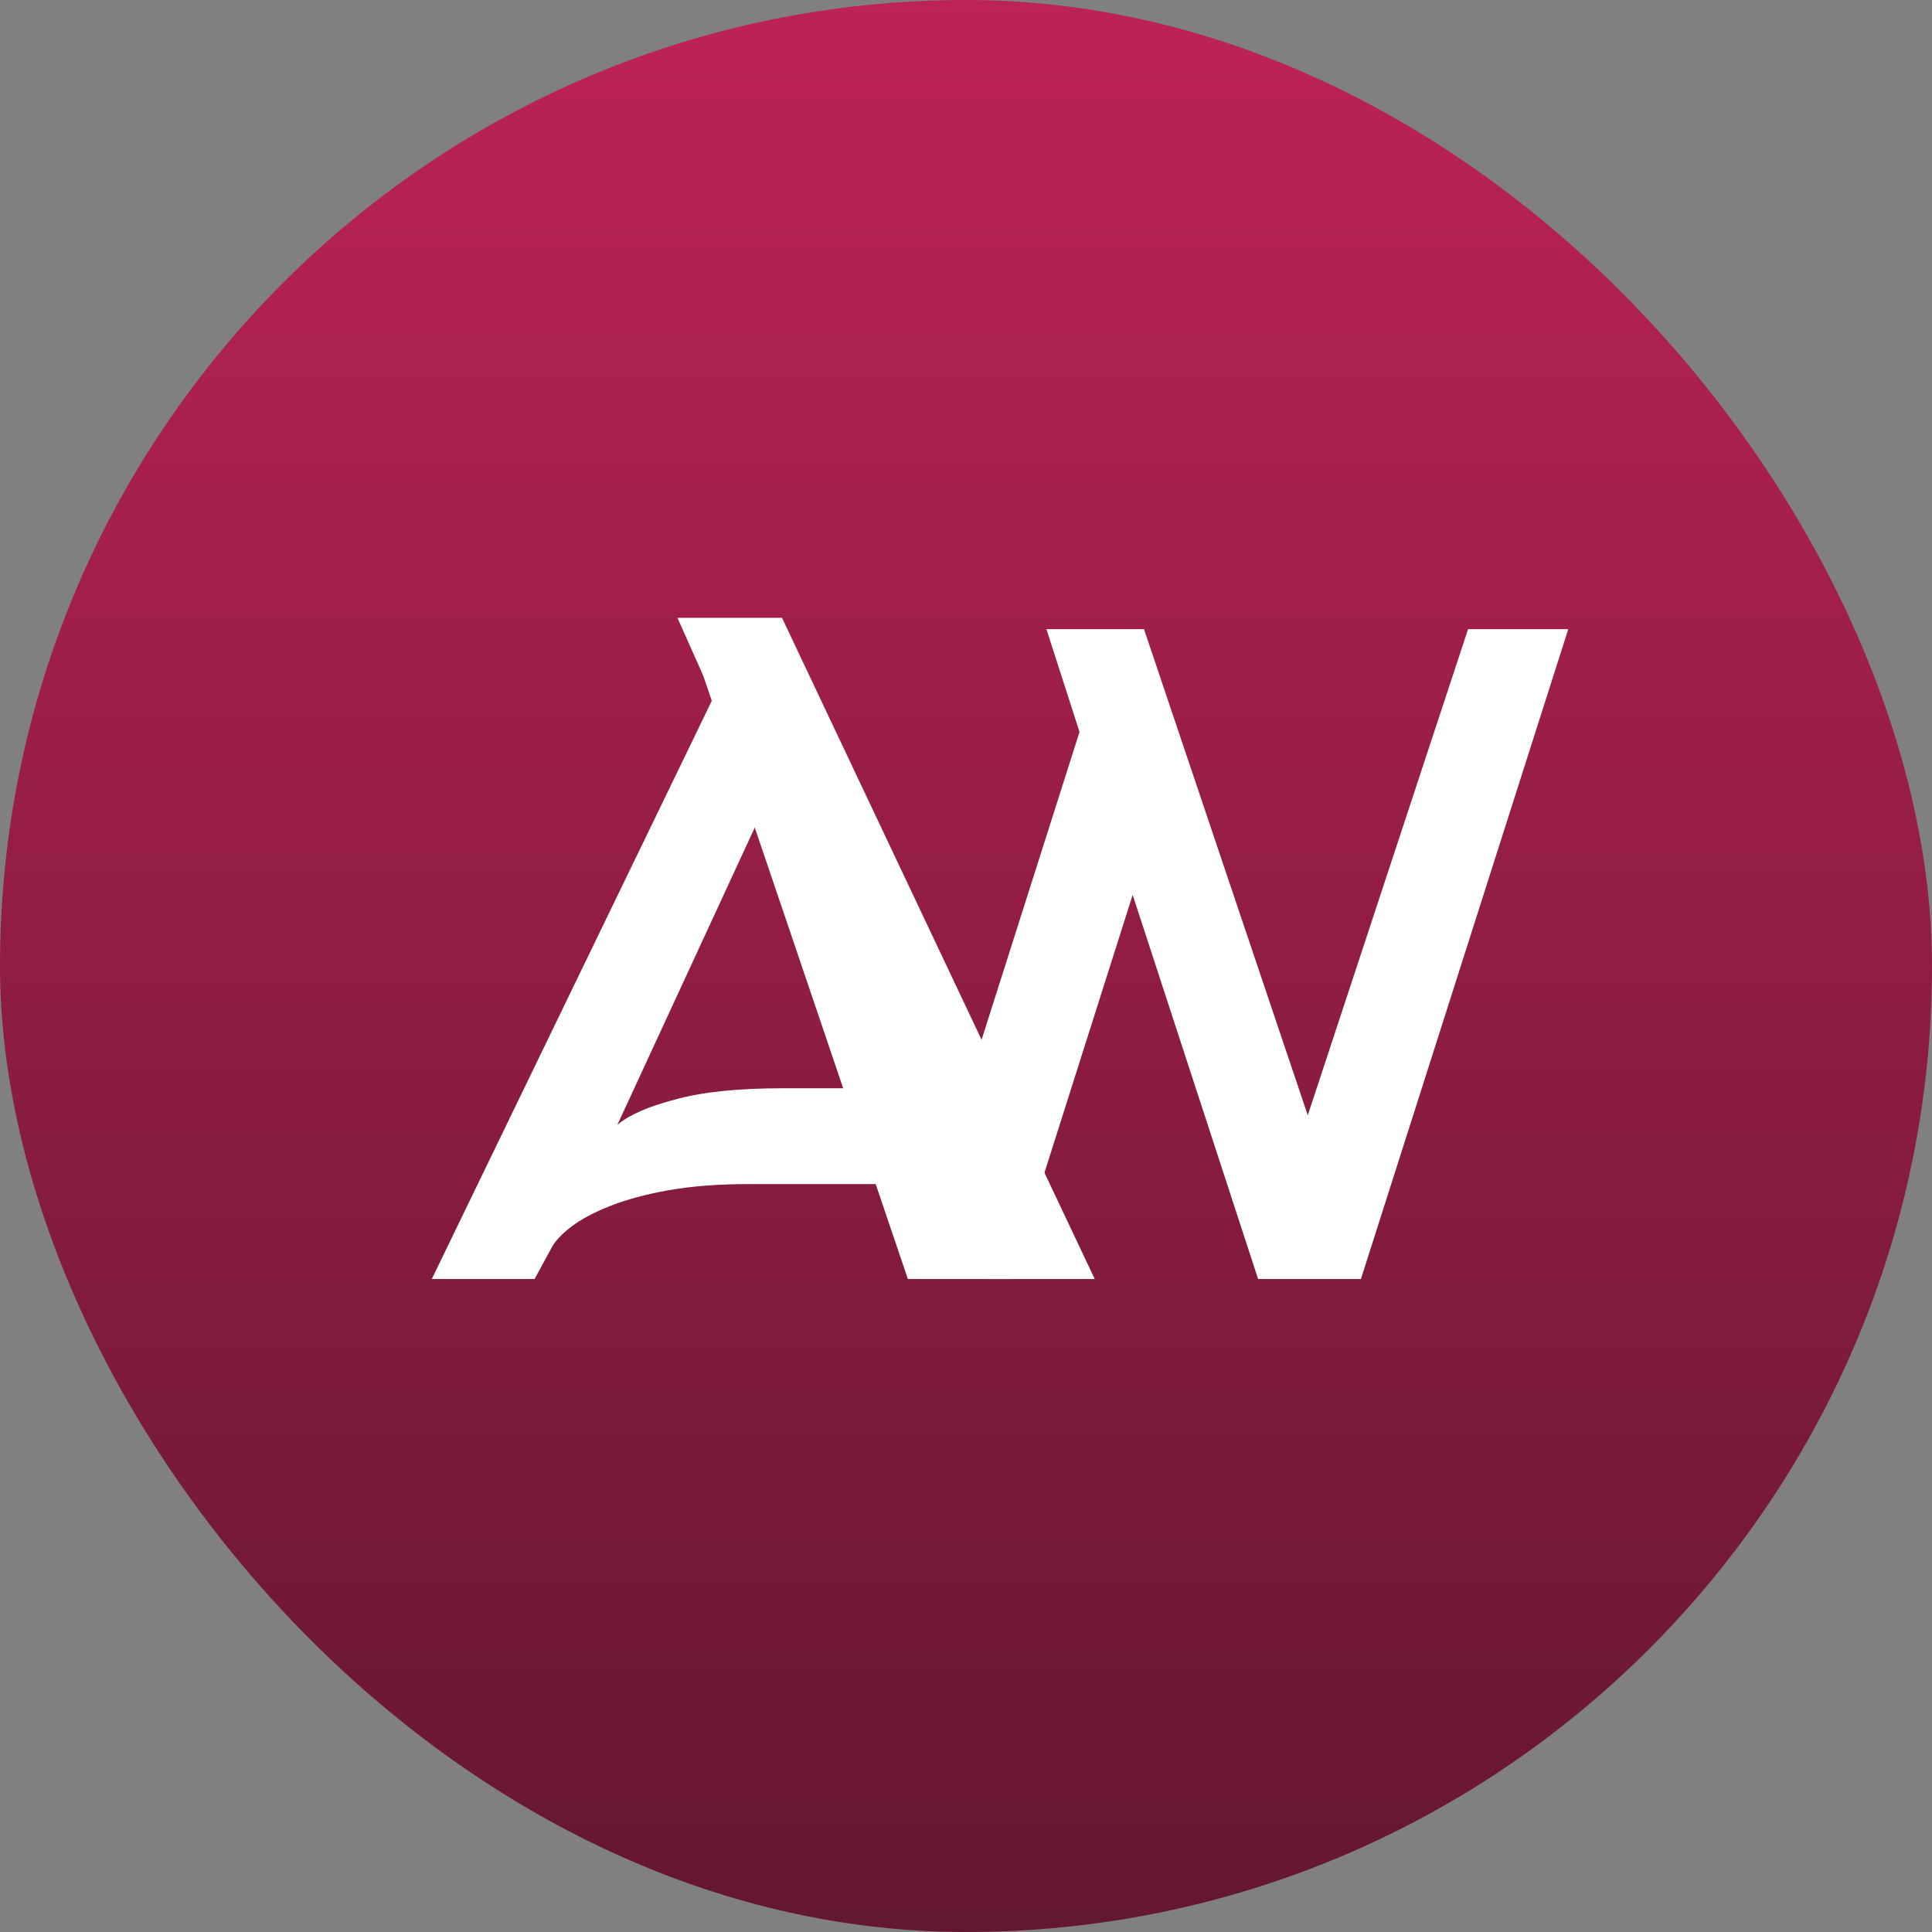
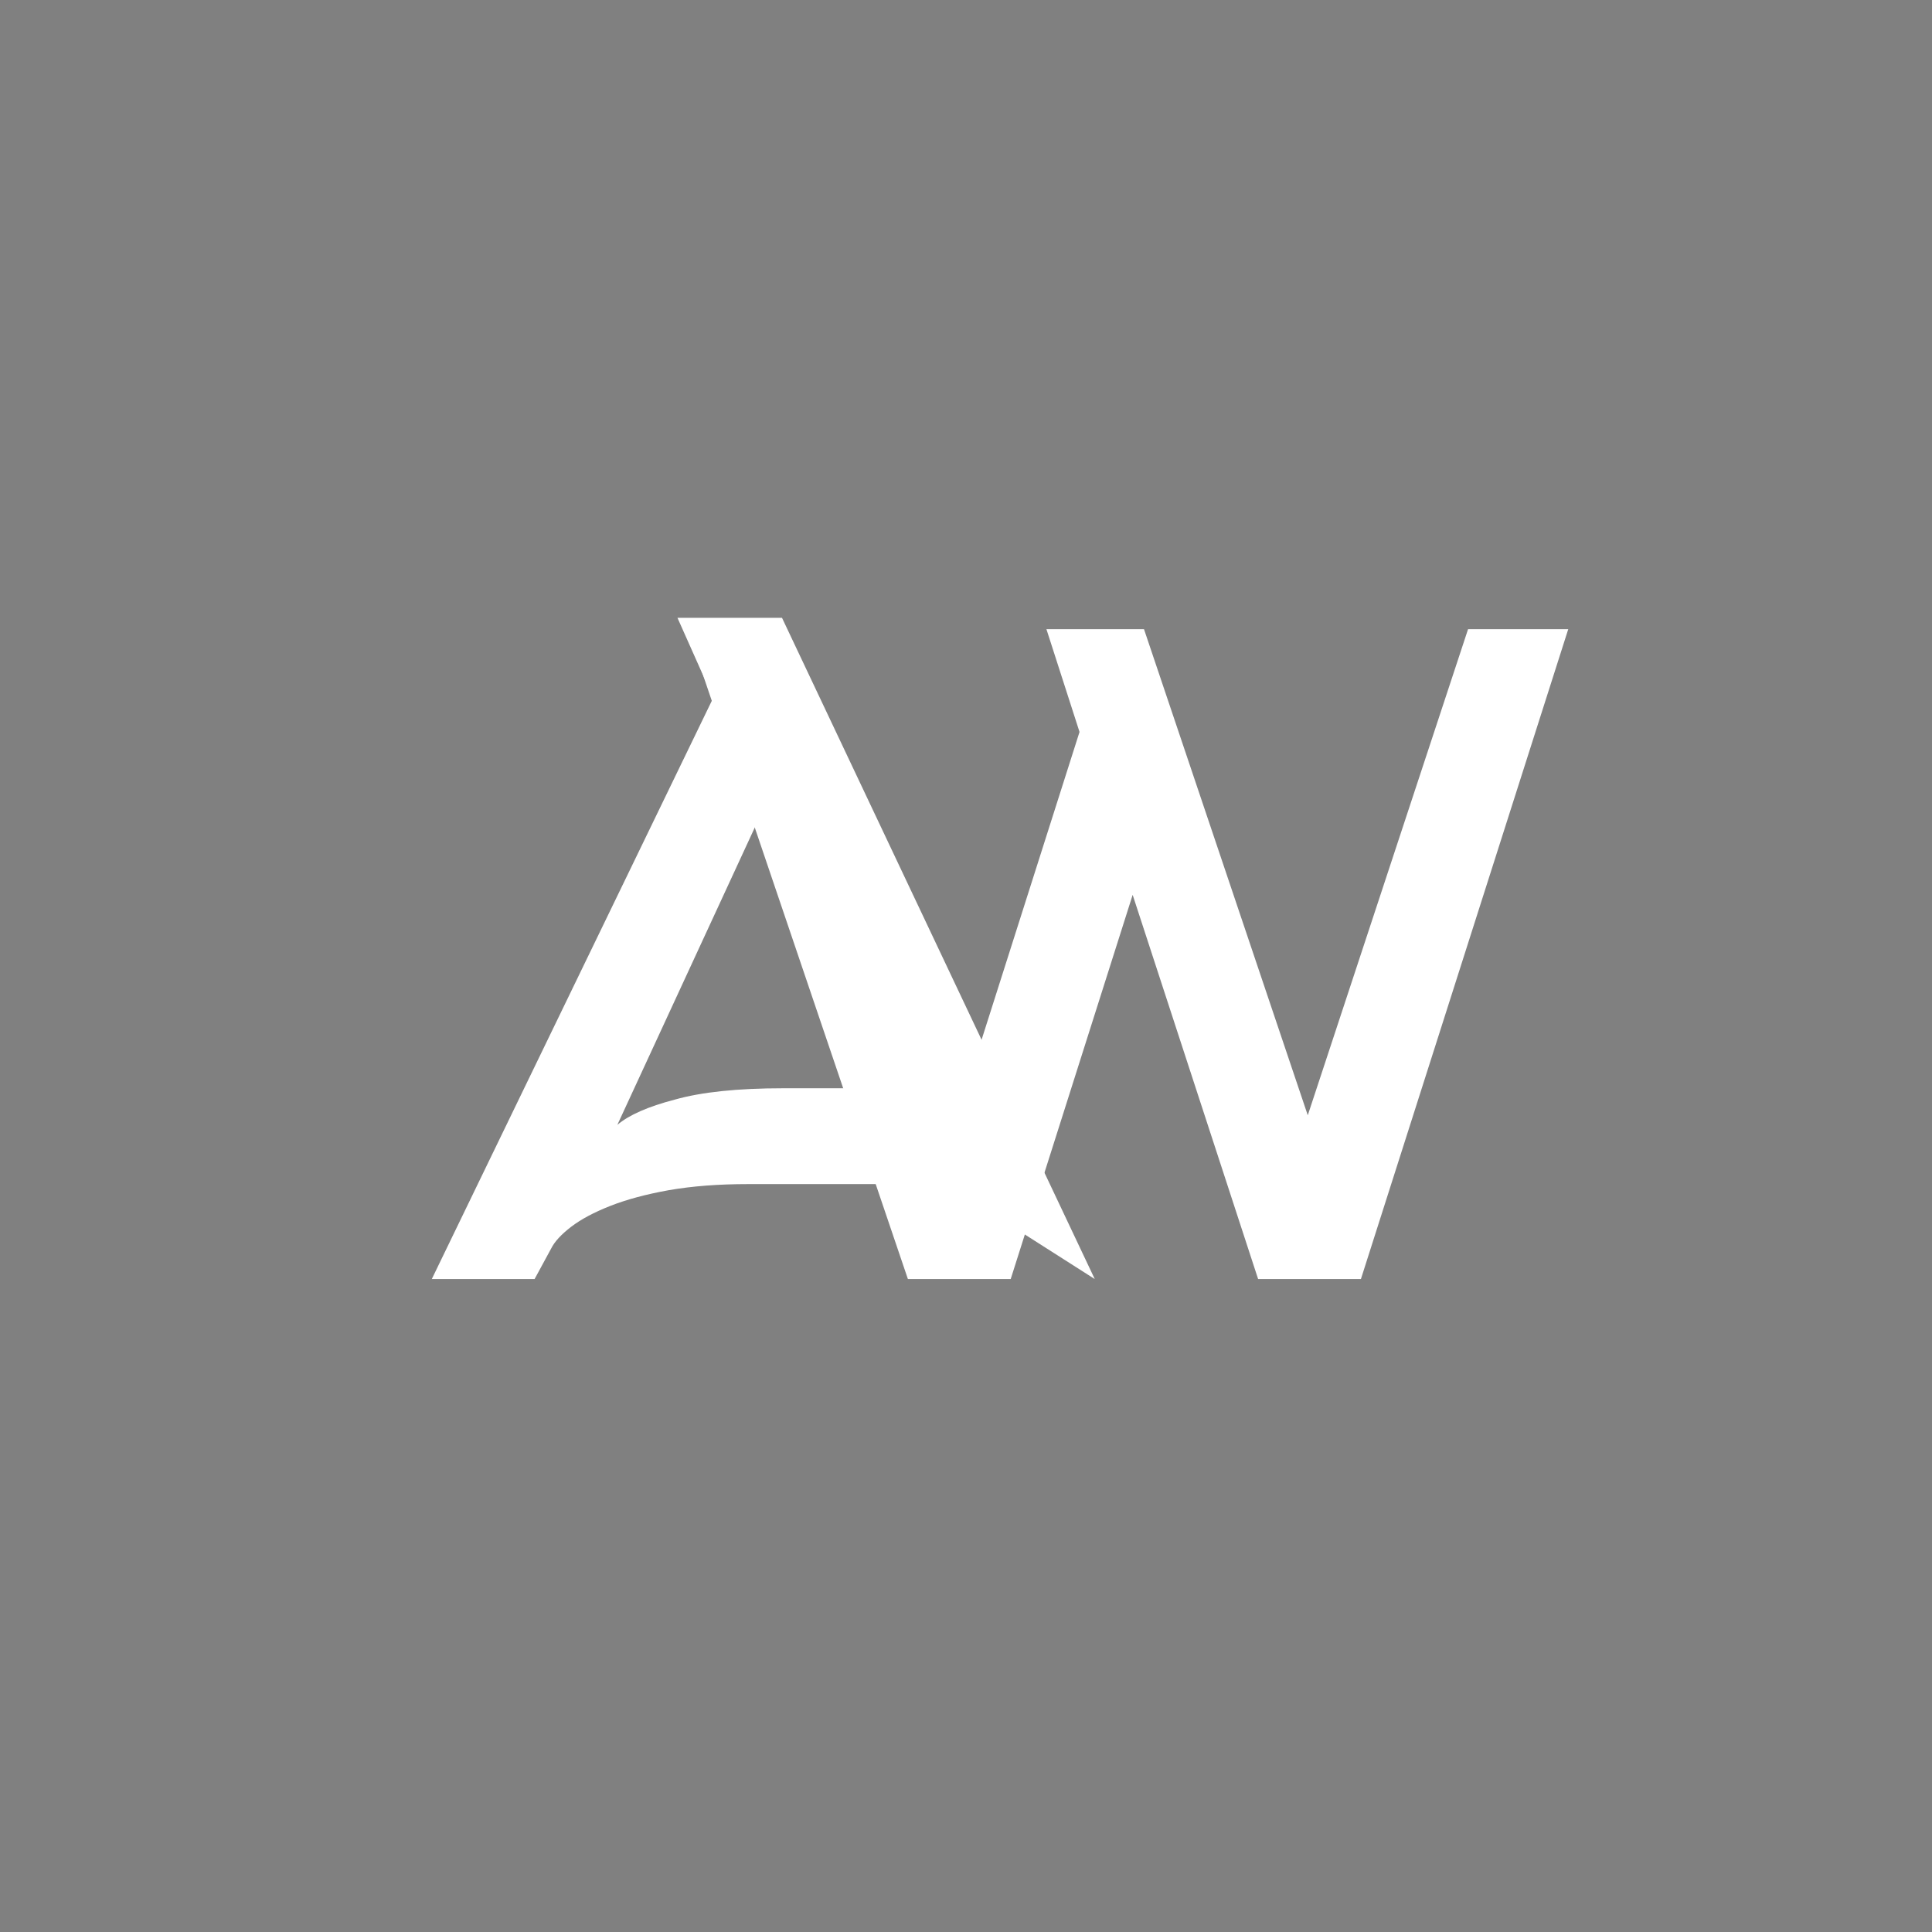
<svg xmlns="http://www.w3.org/2000/svg" width="1080" height="1080" viewBox="0 0 1080 1080" fill="none">
  <rect x="0" y="0" width="1080" height="1080" fill="#808080" stroke="none" />
  <g clip-path="url(#clip0_327_2)">
-     <path d="M1080 0H0V1080H1080V0Z" fill="url(#paint0_linear_327_2)" />
-     <path d="M378.705 345.367H437.145L611.978 715H552.564L528.701 661.917H418.152C401.594 661.917 386.822 663.053 373.835 665.326C361.173 667.599 350.297 670.521 341.206 674.092C332.115 677.663 324.81 681.559 319.291 685.78C313.772 690.001 310.038 694.059 308.09 697.955L298.837 715H241.371L398.672 390.171L378.705 345.367ZM504.838 608.347L425.457 454.942L345.102 628.801C351.595 623.282 362.309 618.574 377.244 614.678C392.179 610.457 412.308 608.347 437.632 608.347H504.838Z" fill="white" />
+     <path d="M378.705 345.367H437.145L611.978 715L528.701 661.917H418.152C401.594 661.917 386.822 663.053 373.835 665.326C361.173 667.599 350.297 670.521 341.206 674.092C332.115 677.663 324.81 681.559 319.291 685.78C313.772 690.001 310.038 694.059 308.09 697.955L298.837 715H241.371L398.672 390.171L378.705 345.367ZM504.838 608.347L425.457 454.942L345.102 628.801C351.595 623.282 362.309 618.574 377.244 614.678C392.179 610.457 412.308 608.347 437.632 608.347H504.838Z" fill="white" />
    <path d="M876.666 351.698L760.76 715H703.294L633.166 500.233L564.986 715H507.52L384.309 351.698H438.853L535.279 623.444L603.459 409.164L584.953 351.698H639.497L731.053 623.444L820.661 351.698H876.666Z" fill="white" />
  </g>
  <defs>
    <linearGradient id="paint0_linear_327_2" x1="540" y1="-5.71827e-07" x2="540" y2="1686.5" gradientUnits="userSpaceOnUse">
      <stop stop-color="#BD2355" />
      <stop offset="1" stop-color="#31101D" />
    </linearGradient>
    <clipPath id="clip0_327_2">
      <rect width="1080" height="1080" rx="540" fill="white" />
    </clipPath>
  </defs>
</svg>